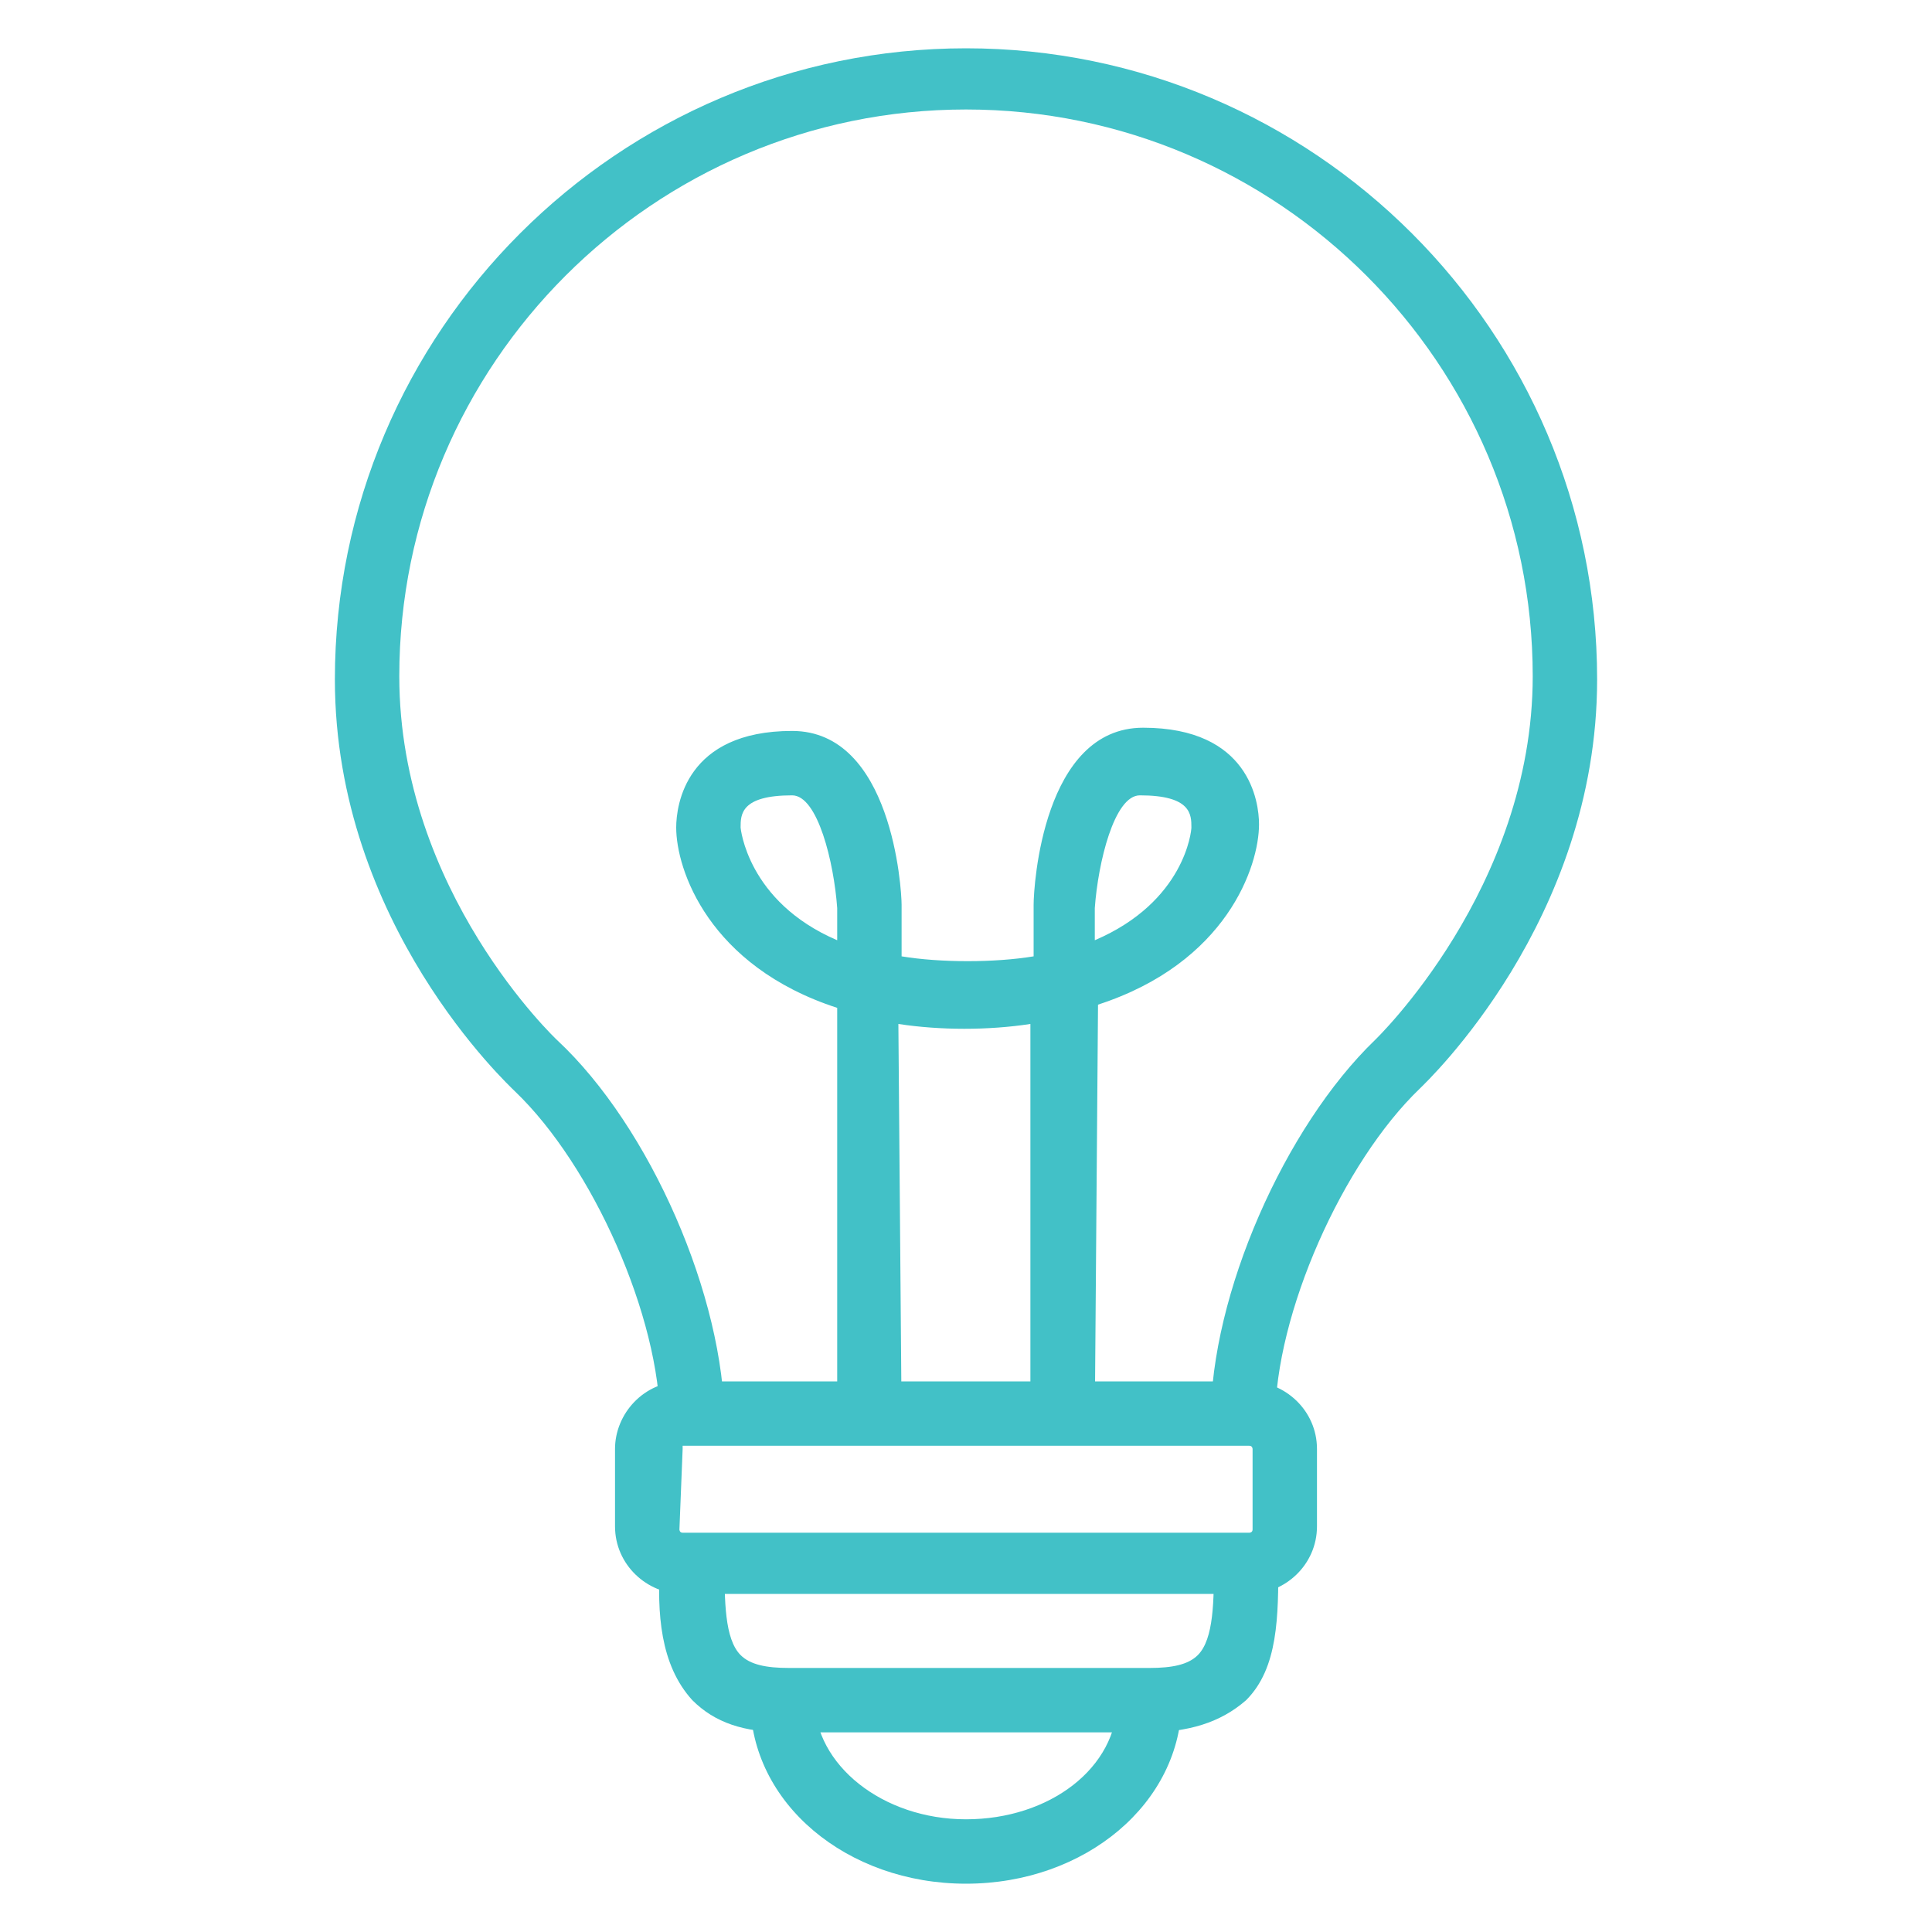
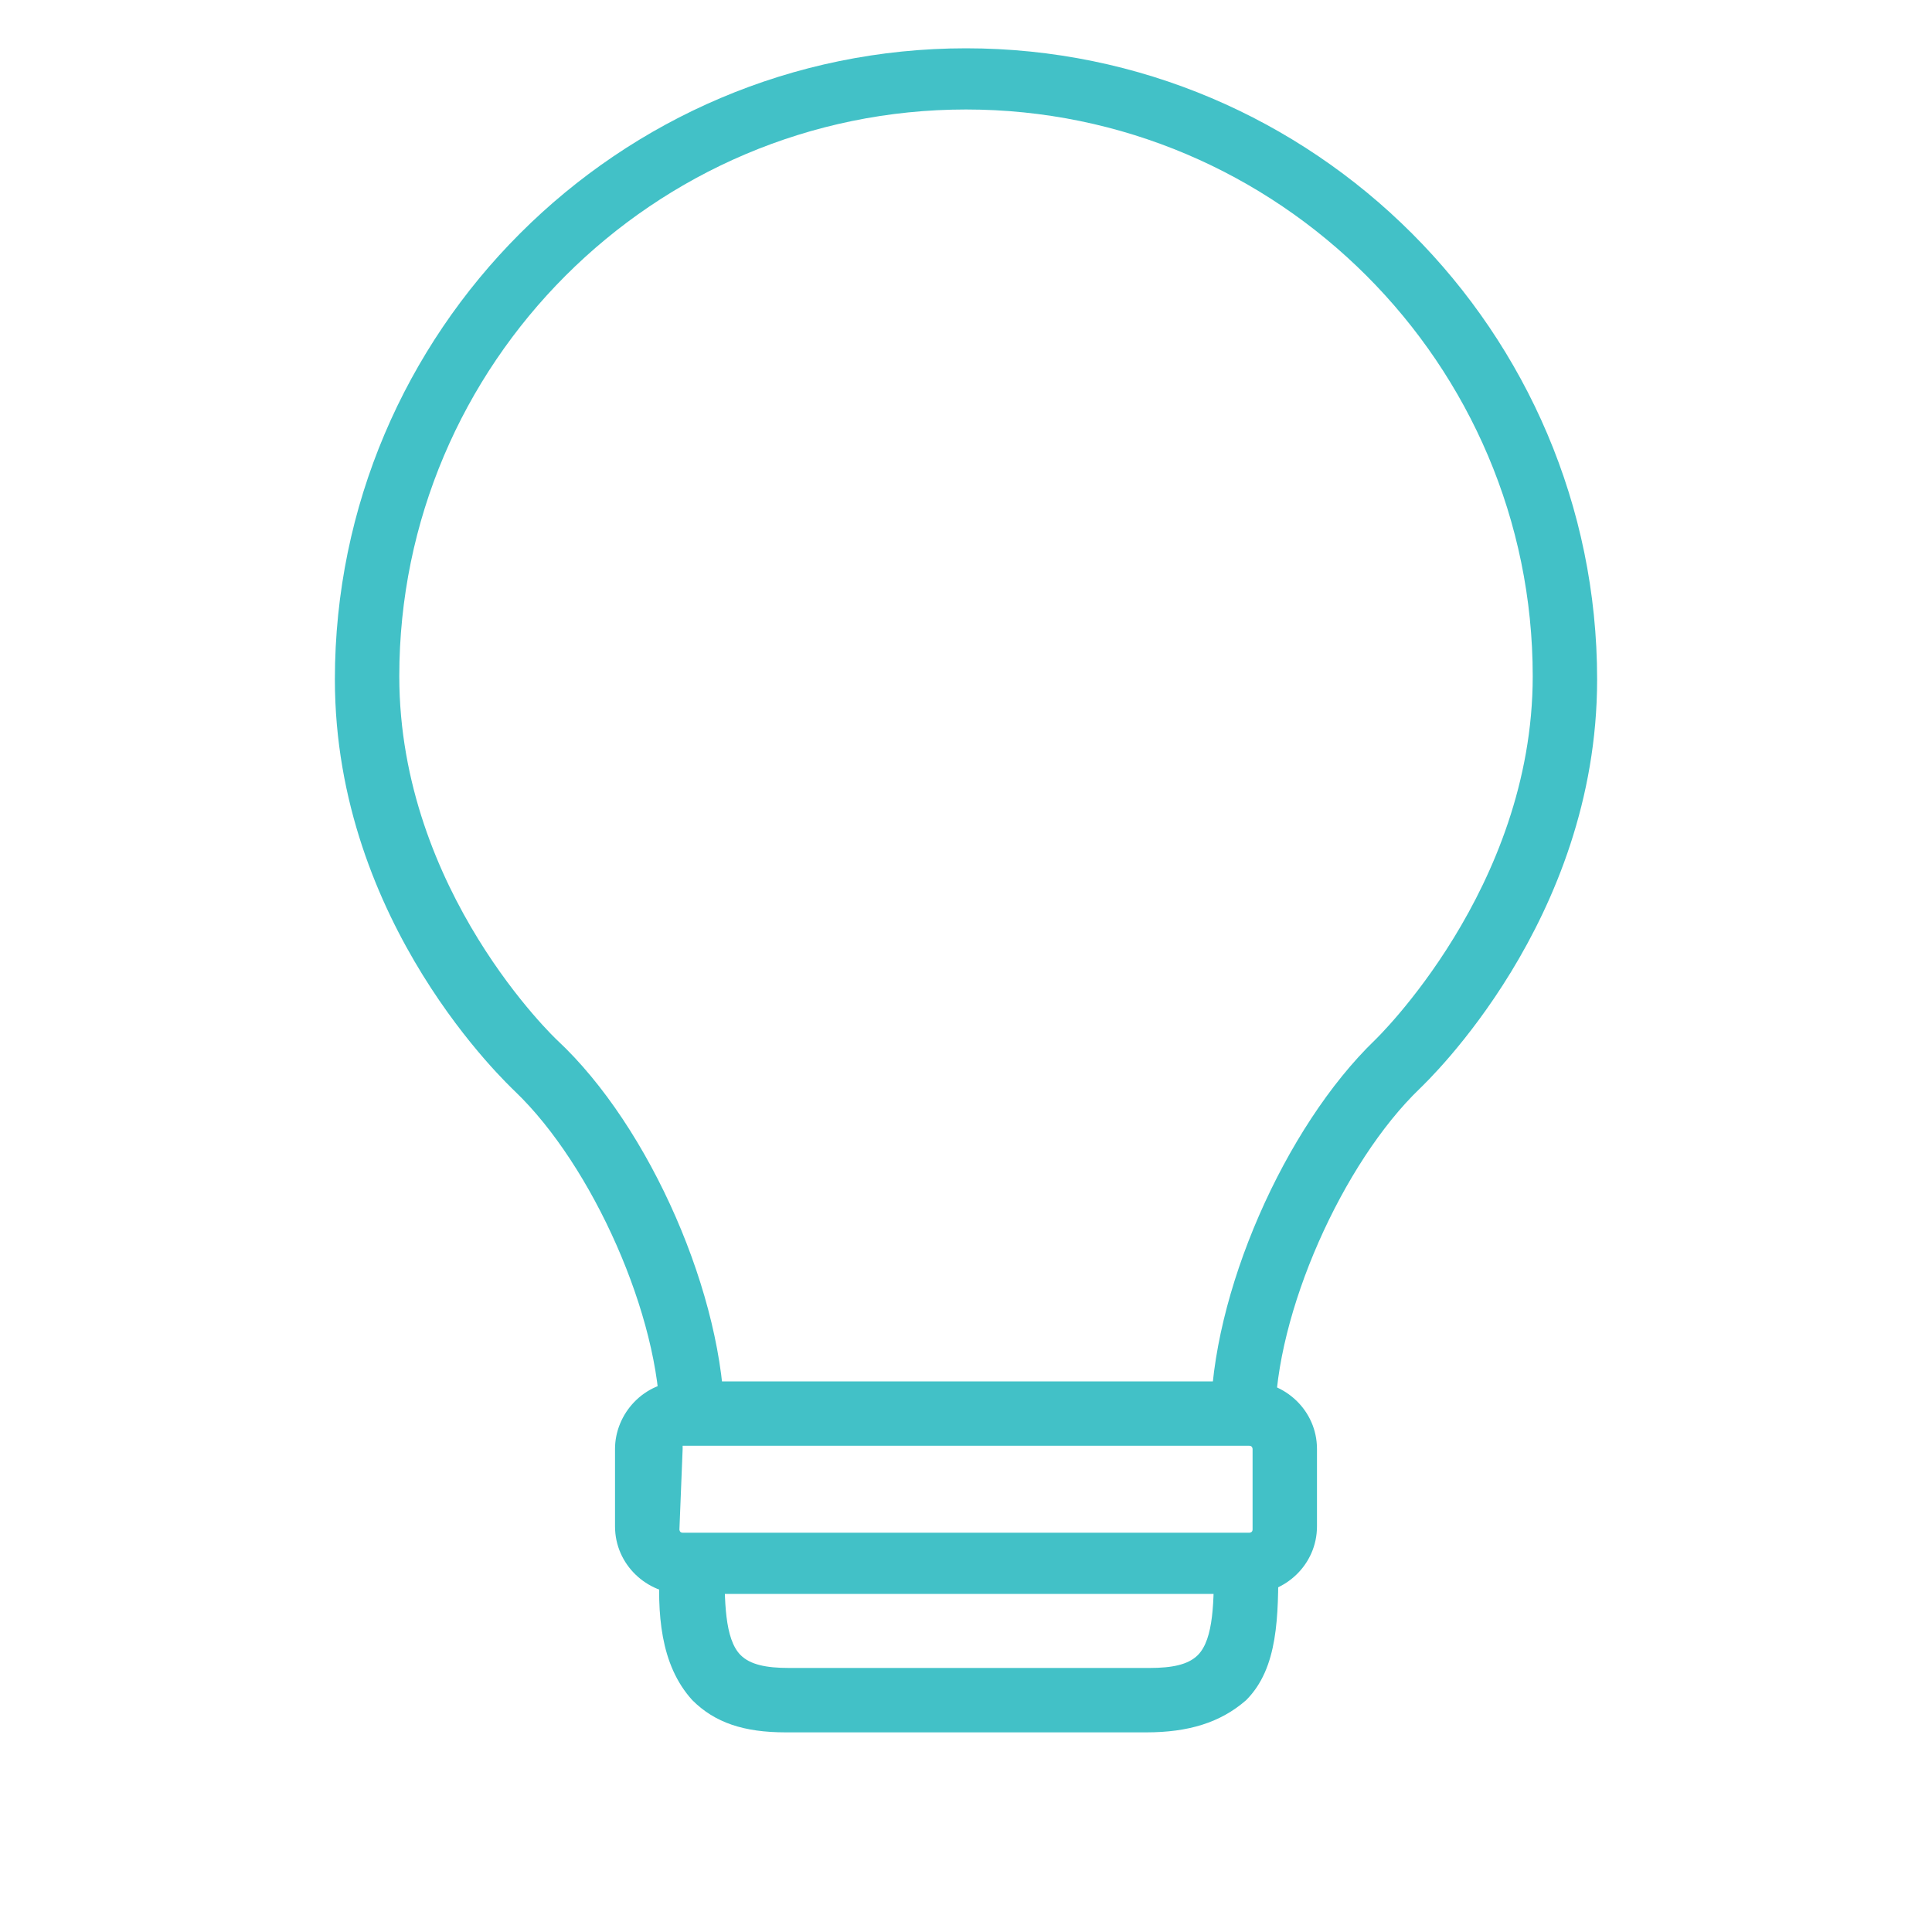
<svg xmlns="http://www.w3.org/2000/svg" xmlns:xlink="http://www.w3.org/1999/xlink" version="1.1" id="Layer_1" x="0px" y="0px" viewBox="0 0 60 60" style="enable-background:new 0 0 60 60;" xml:space="preserve">
  <style type="text/css">
	.st0{fill:#42C1C7;}
</style>
  <image style="overflow:visible;" width="1000" height="1080" xlink:href="../6ebe823f.html" transform="matrix(0.121 0 0 0.121 287.921 -39.505)">
</image>
  <path class="st0" d="M35.6,53.8H24.4c-1.3,0-2.2-0.3-2.9-1c-1-1.1-1.1-2.7-1-4.3l2,0c0,1.2,0,2.4,0.5,2.9c0.3,0.3,0.8,0.4,1.5,0.4  h11.2c0.7,0,1.2-0.1,1.5-0.4c0.5-0.5,0.5-1.7,0.5-2.9l2,0c0,1.7,0,3.3-1,4.3C37.9,53.5,36.9,53.8,35.6,53.8z" />
  <path class="st0" d="M22.5,44.2h-2c0-3.3-2.1-8-4.5-10.3c-0.2-0.2-5.6-5.2-5.6-12.8c0-10.8,8.8-19.6,19.6-19.6  c10.8,0,19.6,8.8,19.6,19.6c0,7.5-5.3,12.5-5.5,12.7c-2.4,2.3-4.5,7-4.5,10.3h-2c0-3.9,2.3-9.1,5.1-11.8c0,0,4.9-4.7,4.9-11.3  c0-9.7-7.9-17.6-17.6-17.6c-9.7,0-17.6,7.9-17.6,17.6c0,6.7,4.9,11.3,4.9,11.3C20.2,35,22.5,40.3,22.5,44.2z" />
  <path class="st0" d="M38.8,49.5H21.2c-1.1,0-2.1-0.9-2.1-2.1V45c0-1.1,0.9-2.1,2.1-2.1h17.6c1.1,0,2.1,0.9,2.1,2.1v2.4  C40.9,48.6,39.9,49.5,38.8,49.5z M21.2,45C21.2,45,21.1,45,21.2,45l-0.1,2.5c0,0,0,0.1,0.1,0.1h17.6c0,0,0.1,0,0.1-0.1V45  c0,0,0-0.1-0.1-0.1H21.2z" />
-   <path class="st0" d="M30,58.5c-3.7,0-6.7-2.5-6.7-5.7h2c0,2,2.1,3.7,4.7,3.7s4.7-1.6,4.7-3.7h2C36.7,56,33.7,58.5,30,58.5z" />
-   <path class="st0" d="M34,44h-2V31.8c-1.3,0.2-2.8,0.2-4.1,0L28,44h-2V31.3C22,30,21,27,21,25.7c0-0.7,0.3-3,3.6-3  c3.1,0,3.4,4.9,3.4,5.4v1.6c1.2,0.2,2.9,0.2,4.1,0v-1.6c0-0.6,0.3-5.5,3.4-5.5c3.3,0,3.6,2.3,3.6,3c0,1.3-1,4.3-5,5.6L34,44z   M35.4,24.7c-0.8,0-1.3,2.1-1.4,3.5v1c2.8-1.2,3-3.4,3-3.5C37,25.3,37,24.7,35.4,24.7z M24.6,24.7c-1.6,0-1.6,0.6-1.6,1  c0,0,0.2,2.3,3,3.5v-1C25.9,26.8,25.4,24.7,24.6,24.7z" />
</svg>